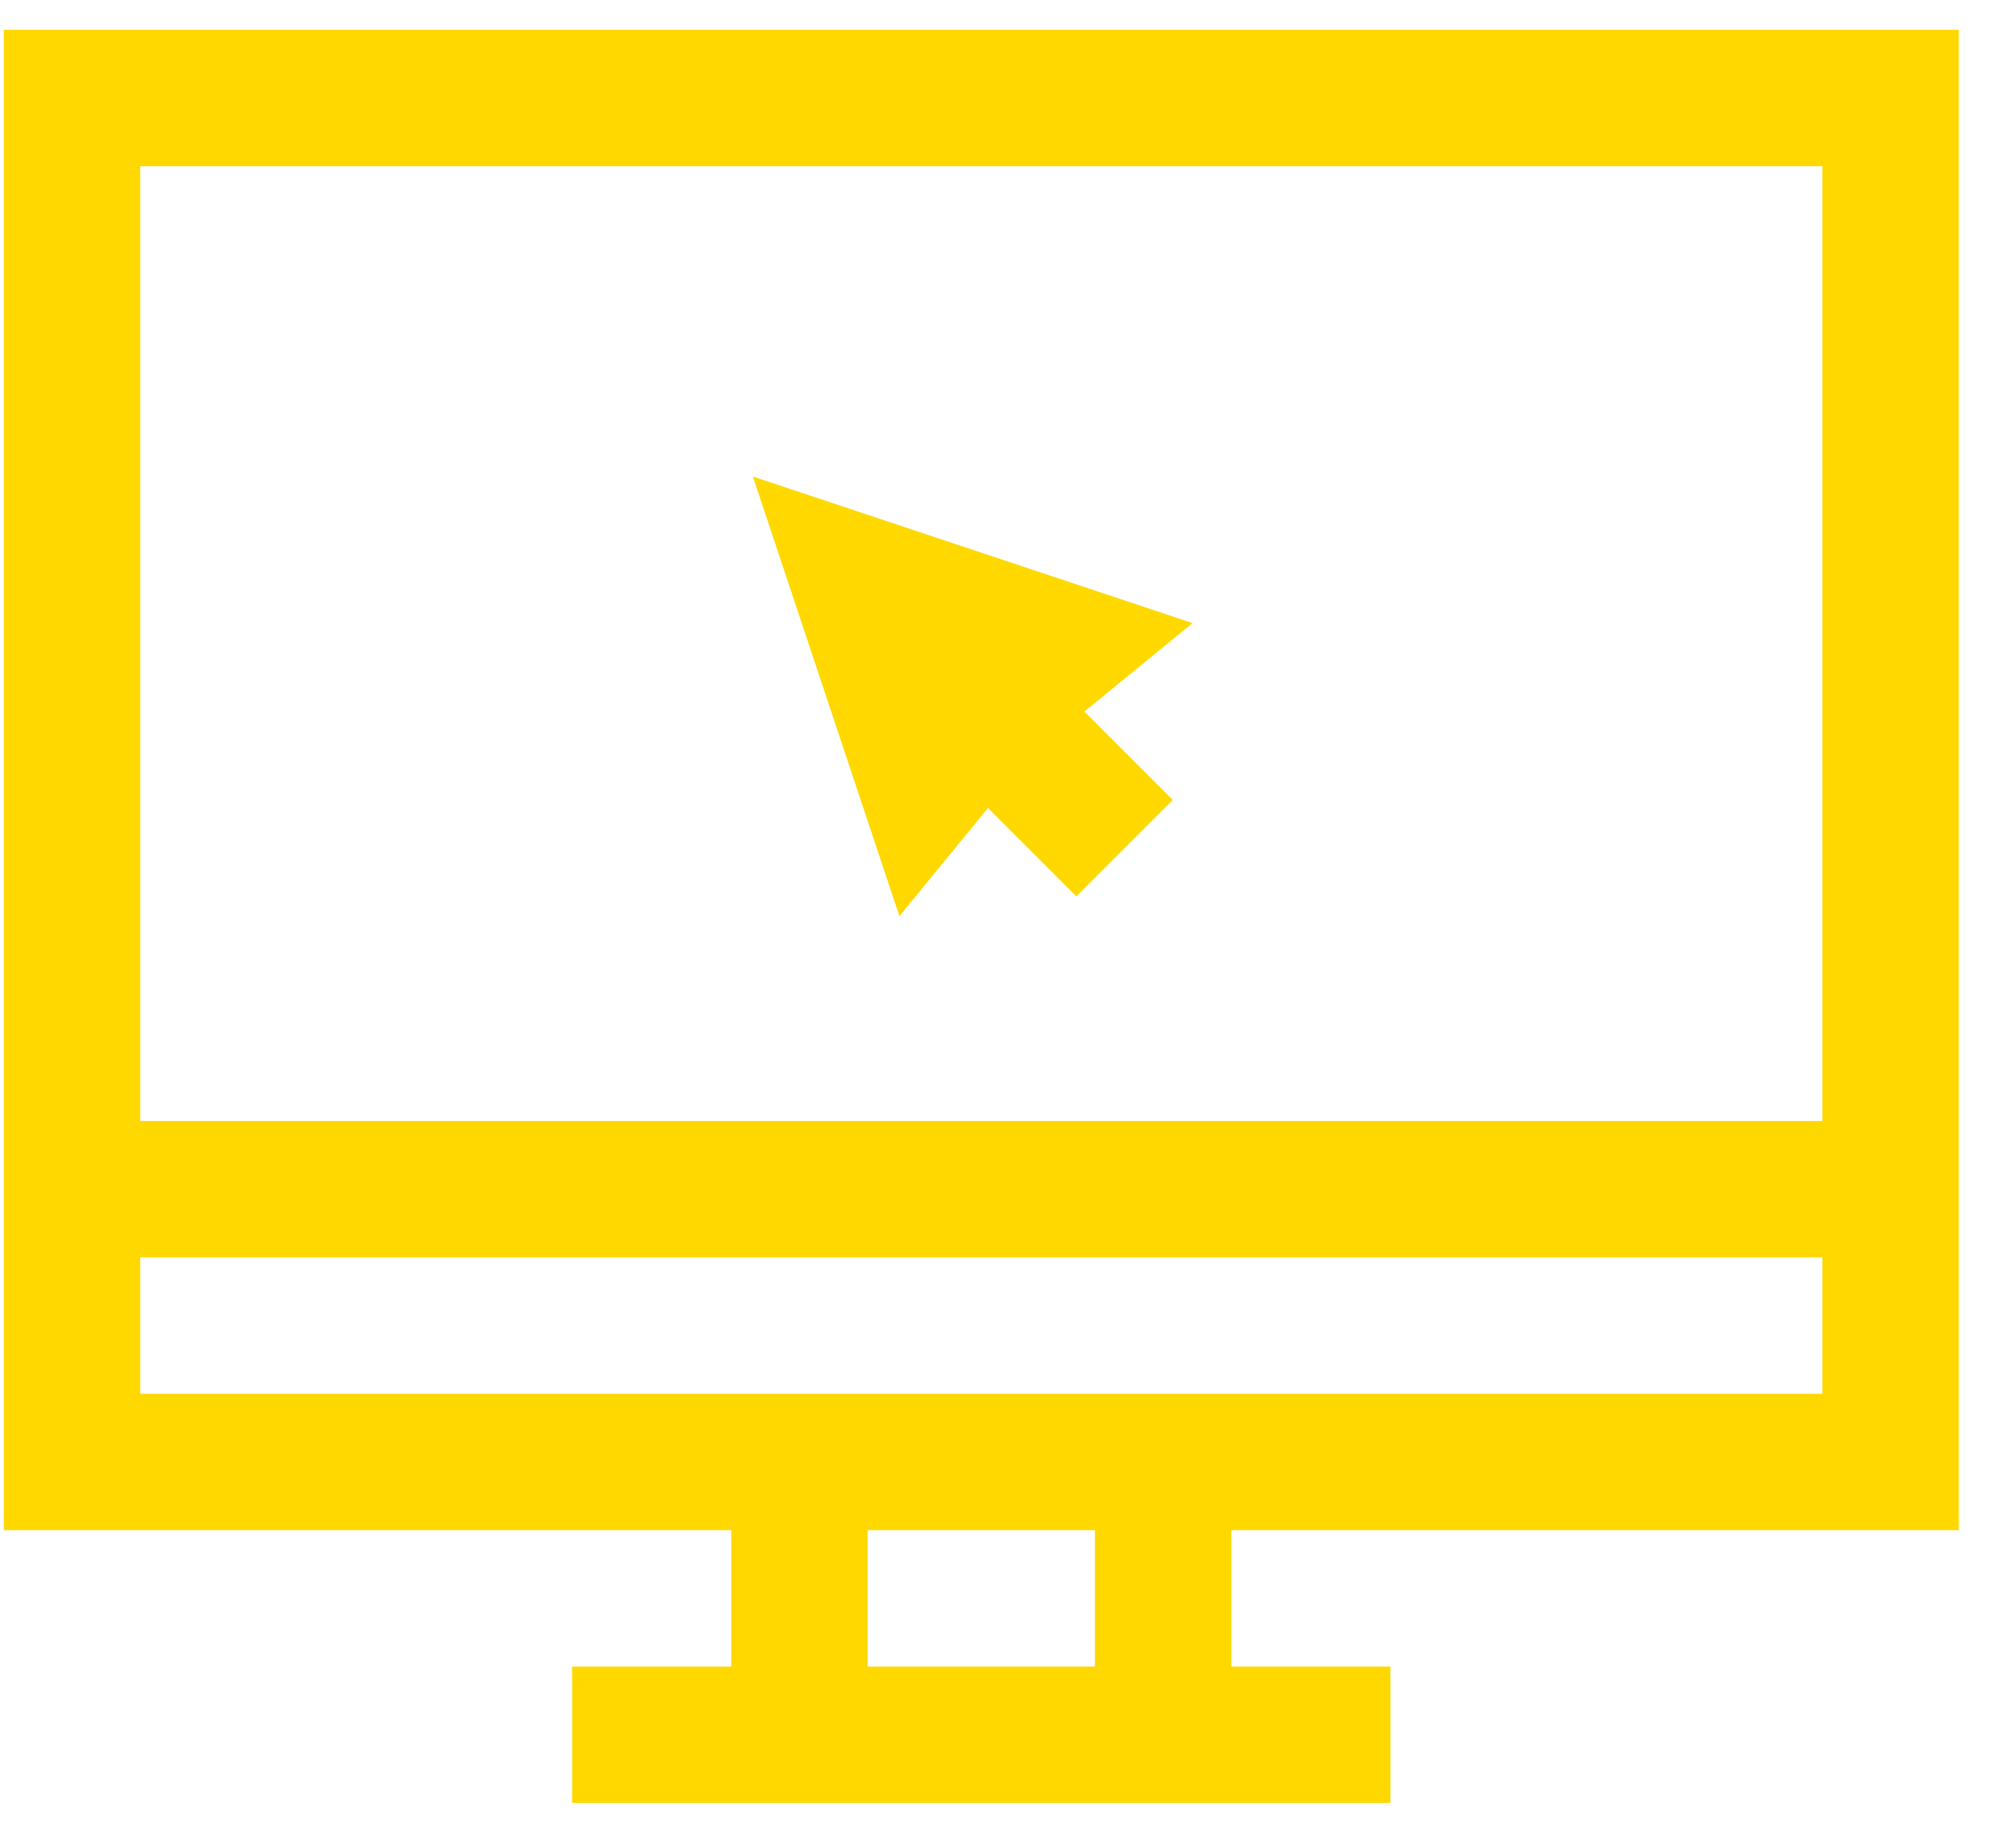
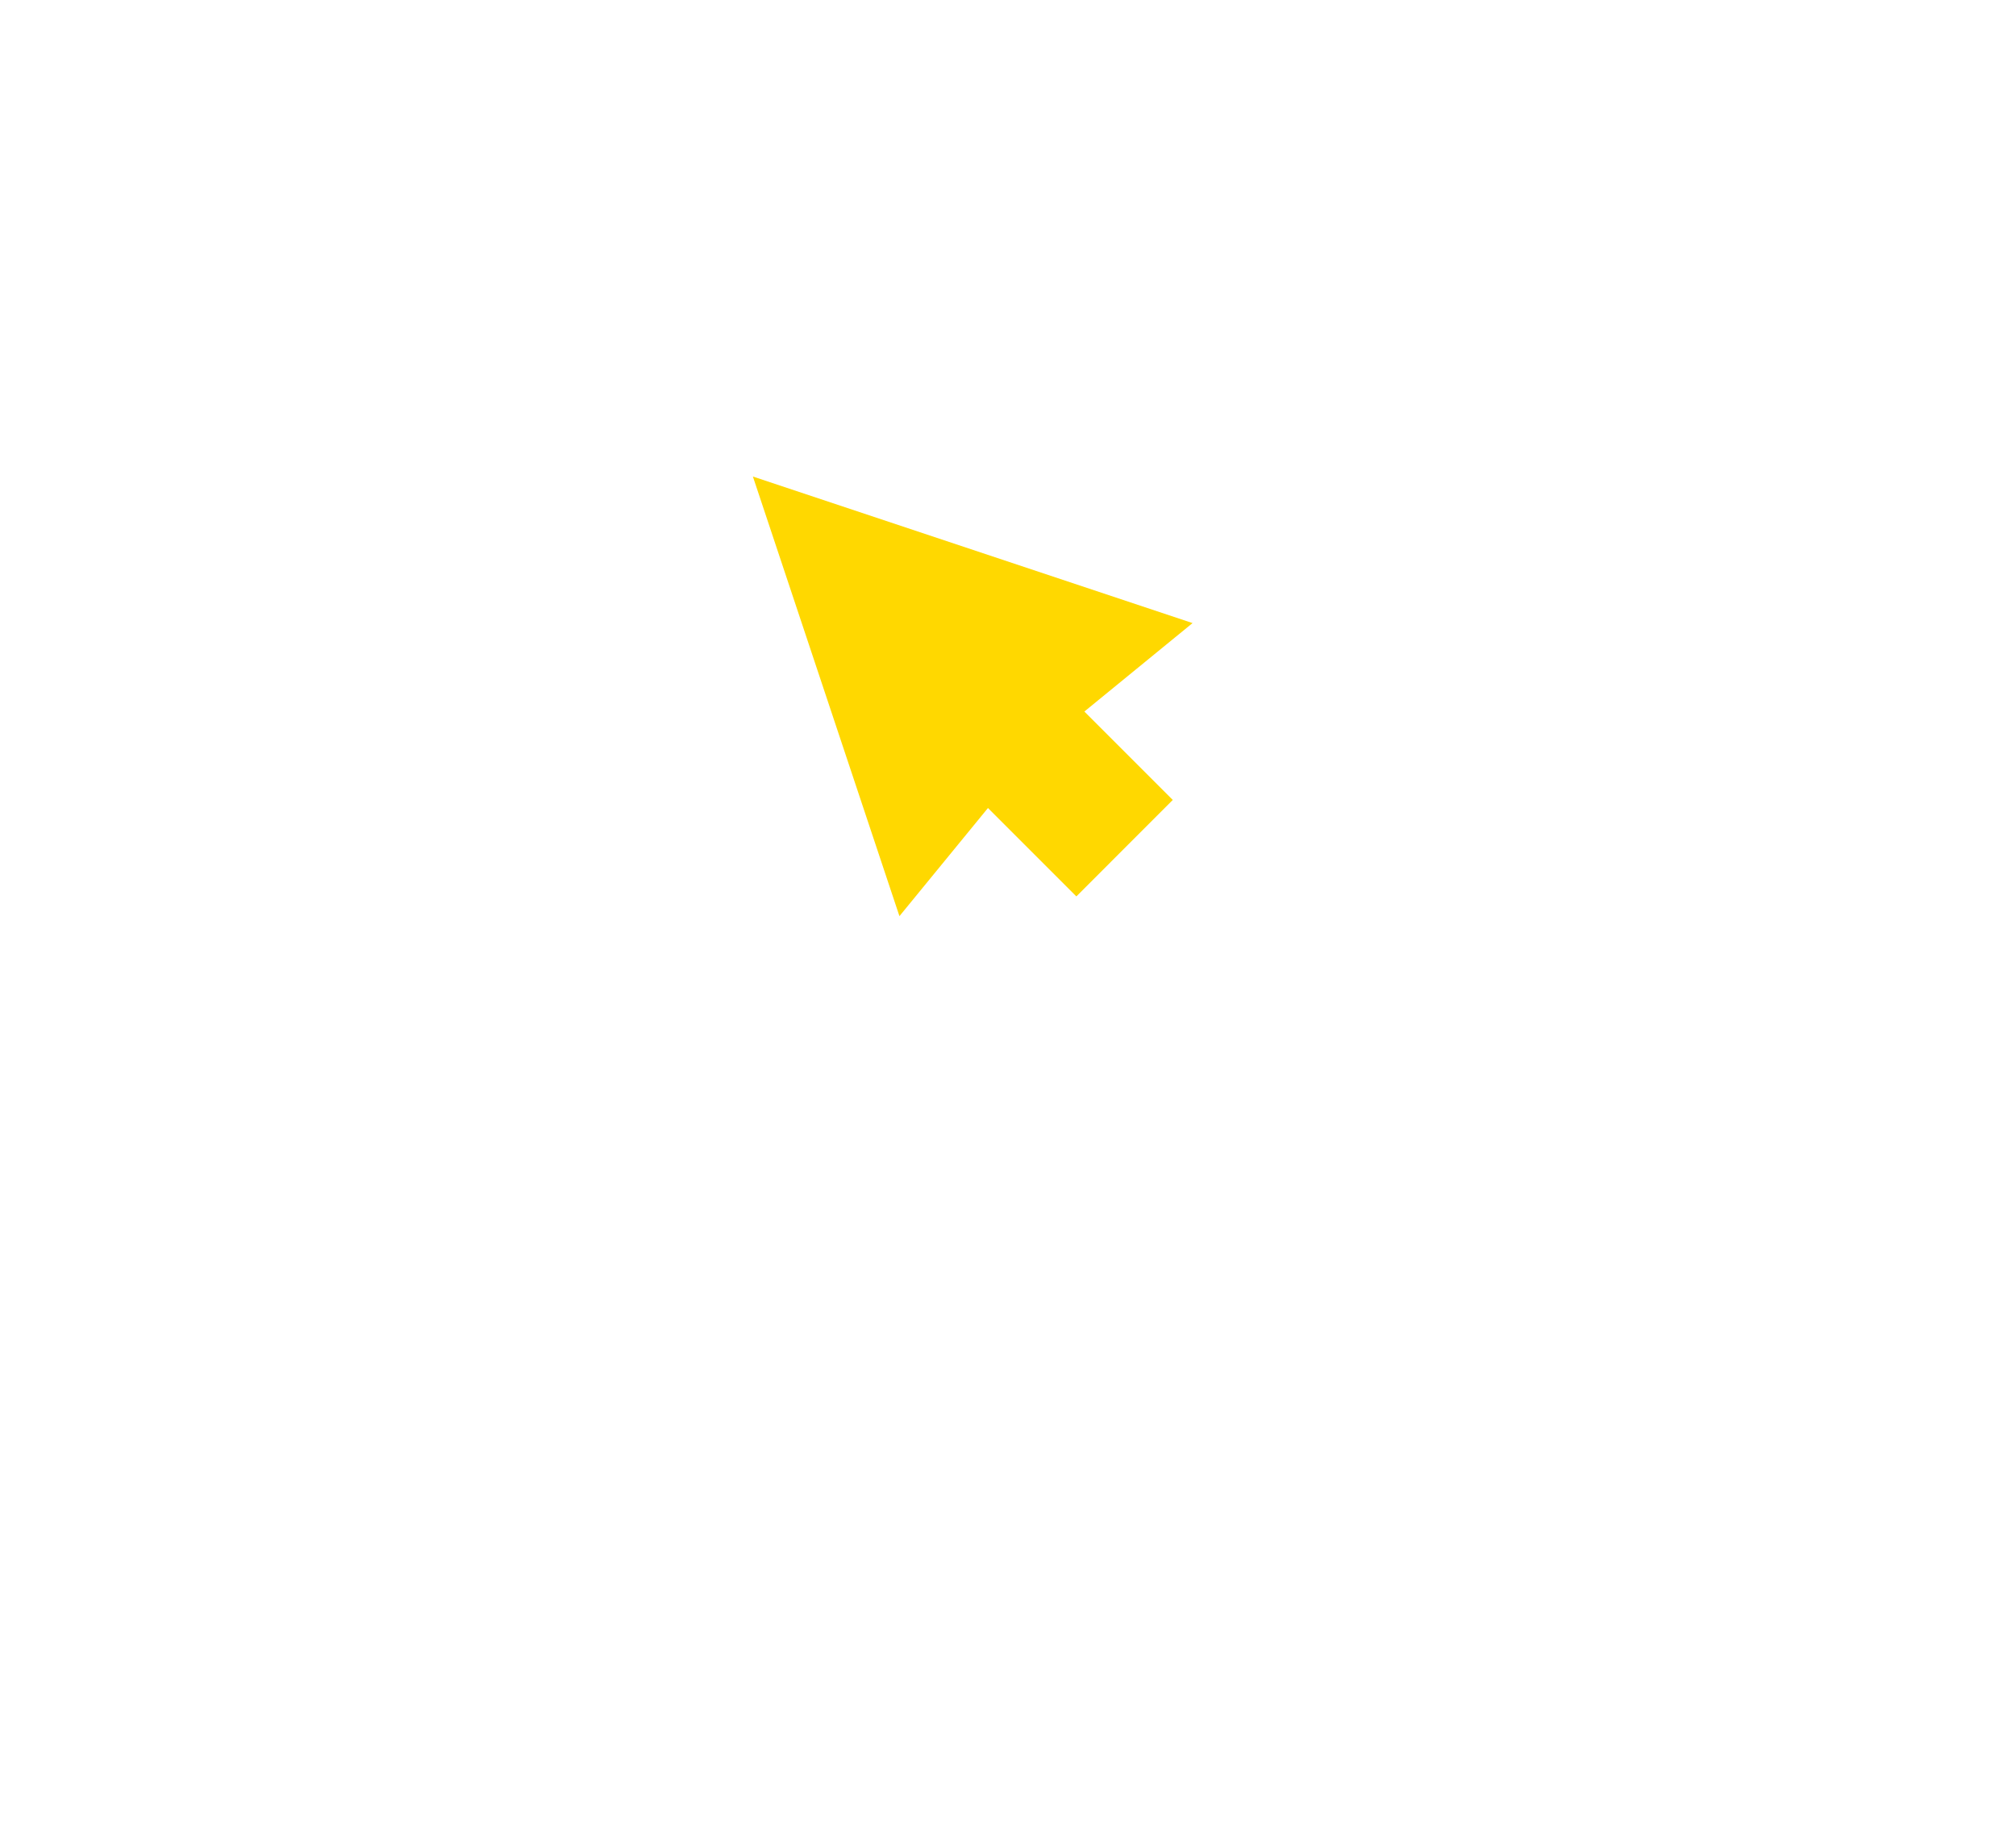
<svg xmlns="http://www.w3.org/2000/svg" width="33" height="30" viewBox="0 0 33 30" fill="none">
-   <path d="M32.062 25.046V0.488H0.062V25.046H11.97V27.279H9.365V29.512H22.76V27.279H20.156V25.046H32.062ZM2.295 2.721H29.83V18.349H2.295V2.721ZM17.923 27.279H14.202V25.046H17.923V27.279ZM2.295 22.814V20.581H29.83V22.814H2.295Z" fill="#FFD800" />
  <path d="M19.521 10.199L12.324 7.8L14.723 14.996L16.172 13.226L17.619 14.673L19.197 13.094L17.75 11.647L19.521 10.199Z" fill="#FFD800" />
</svg>